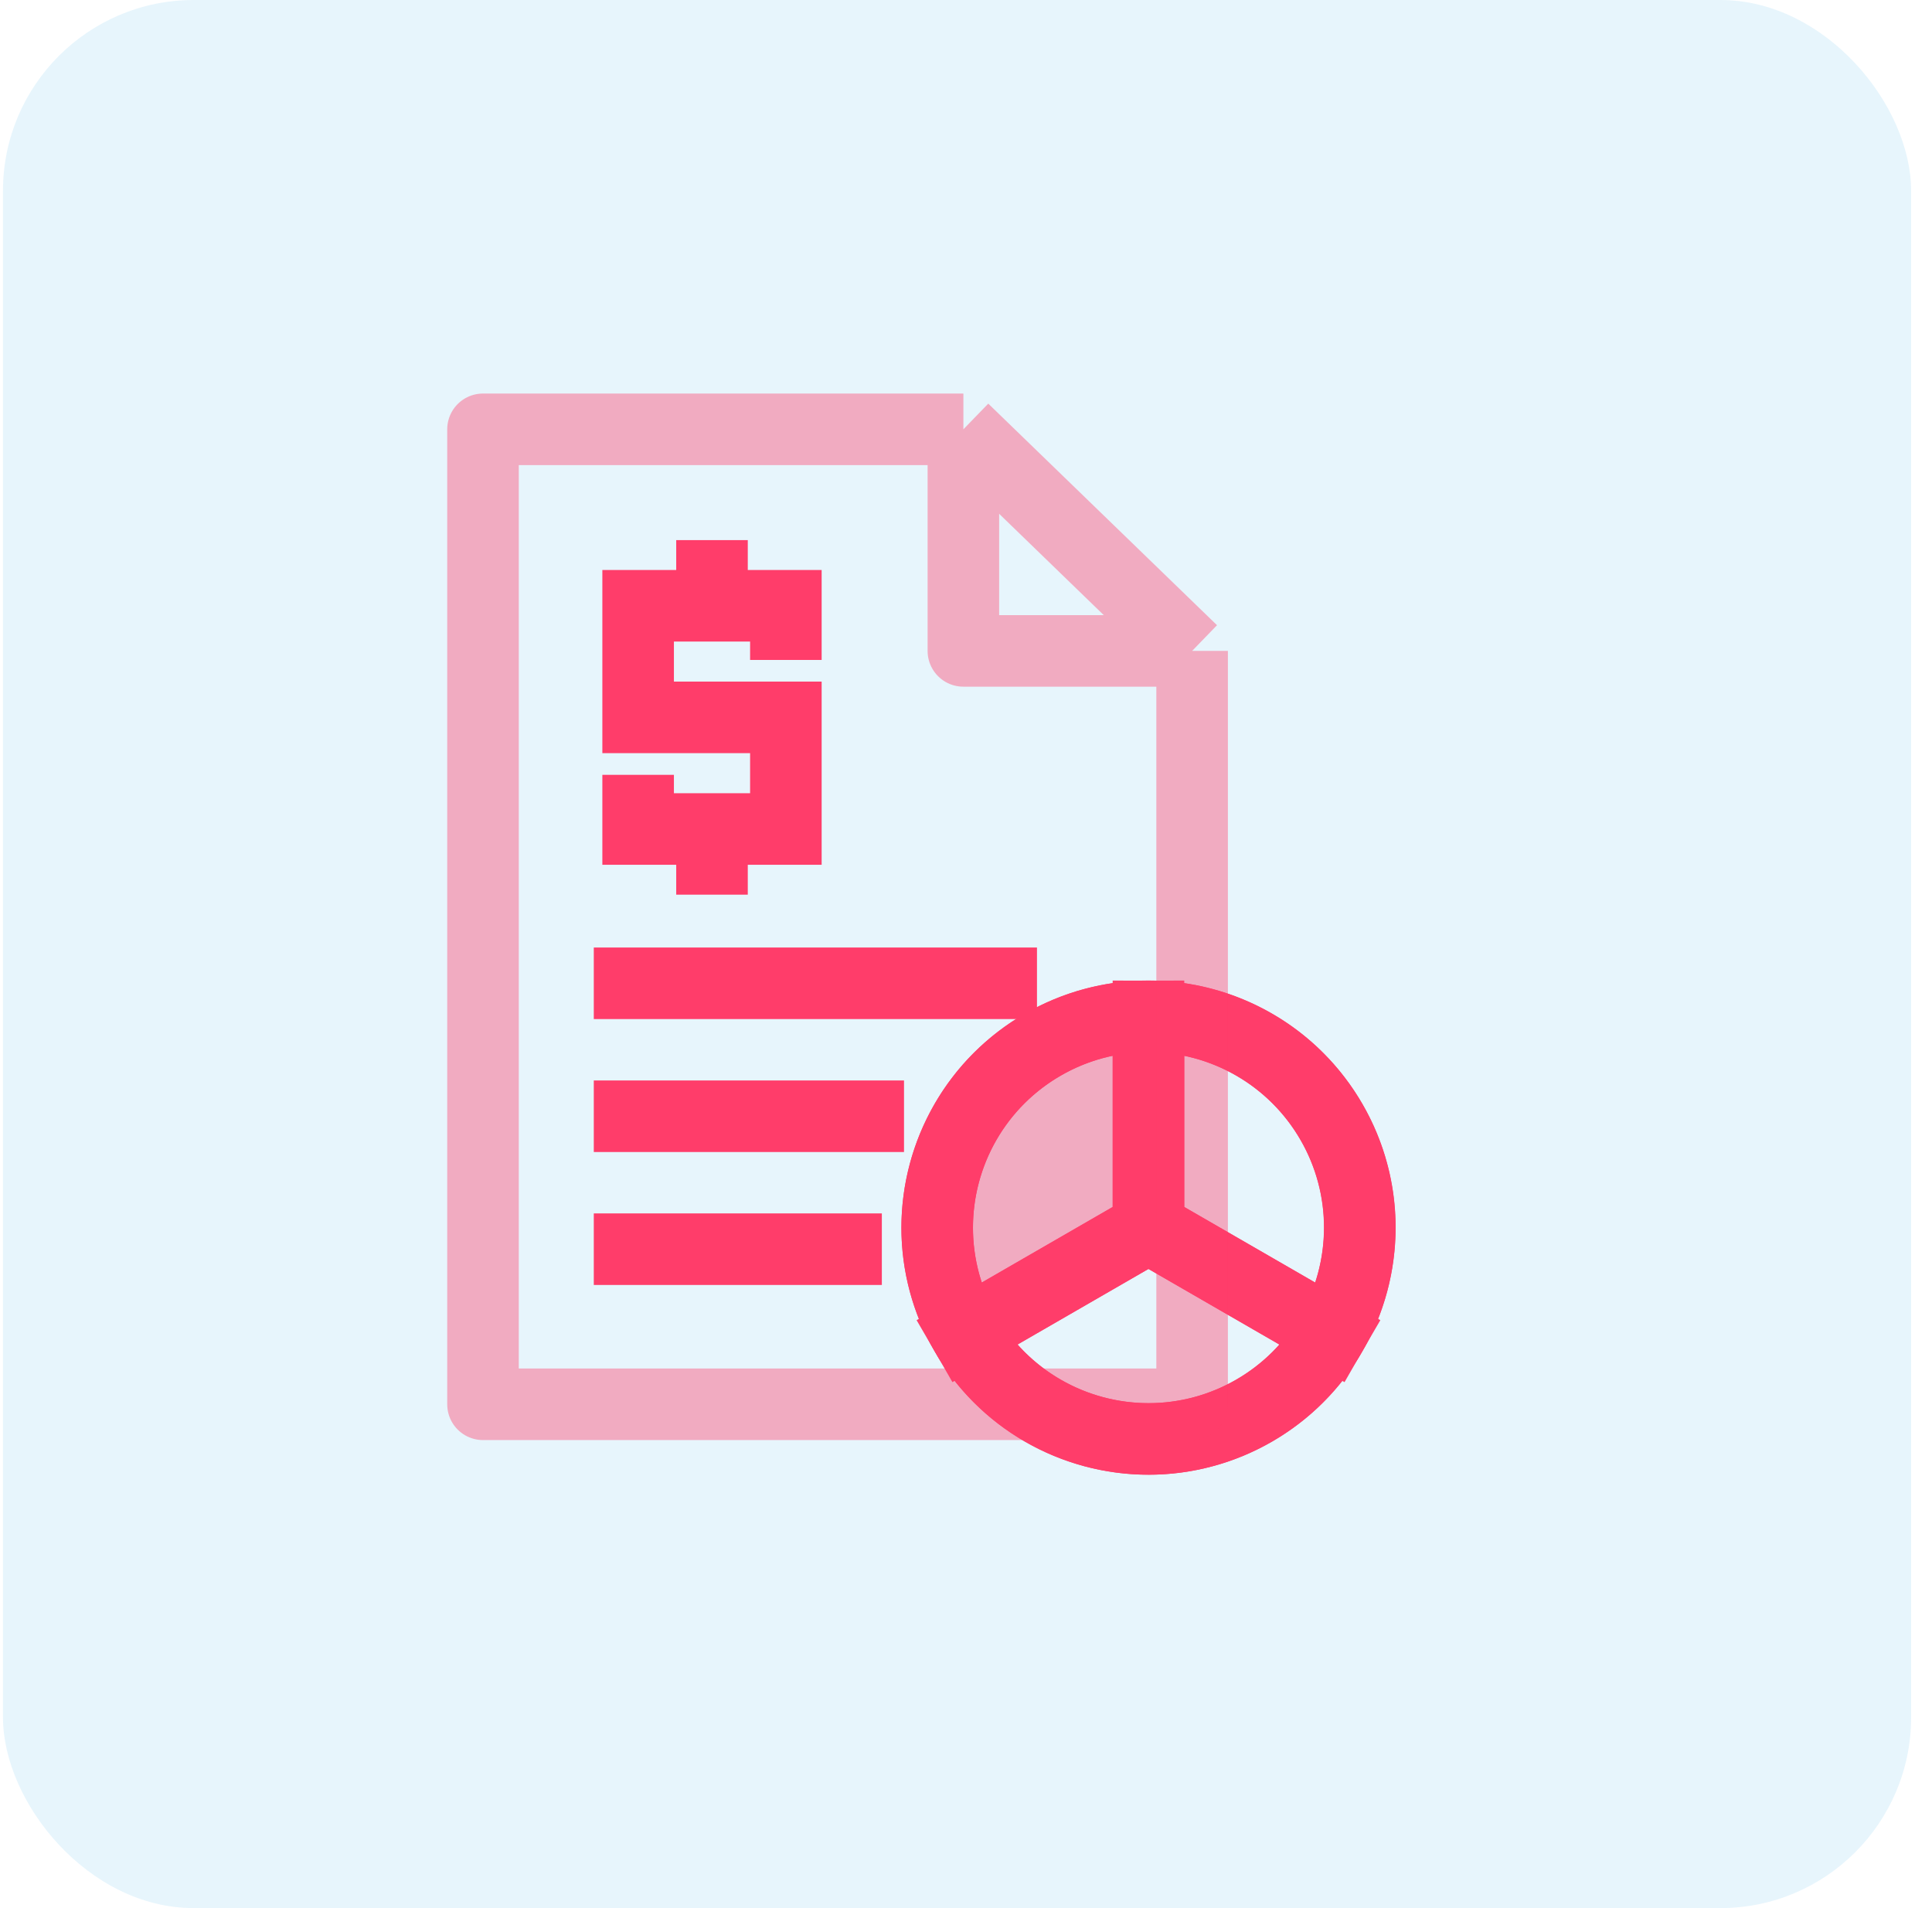
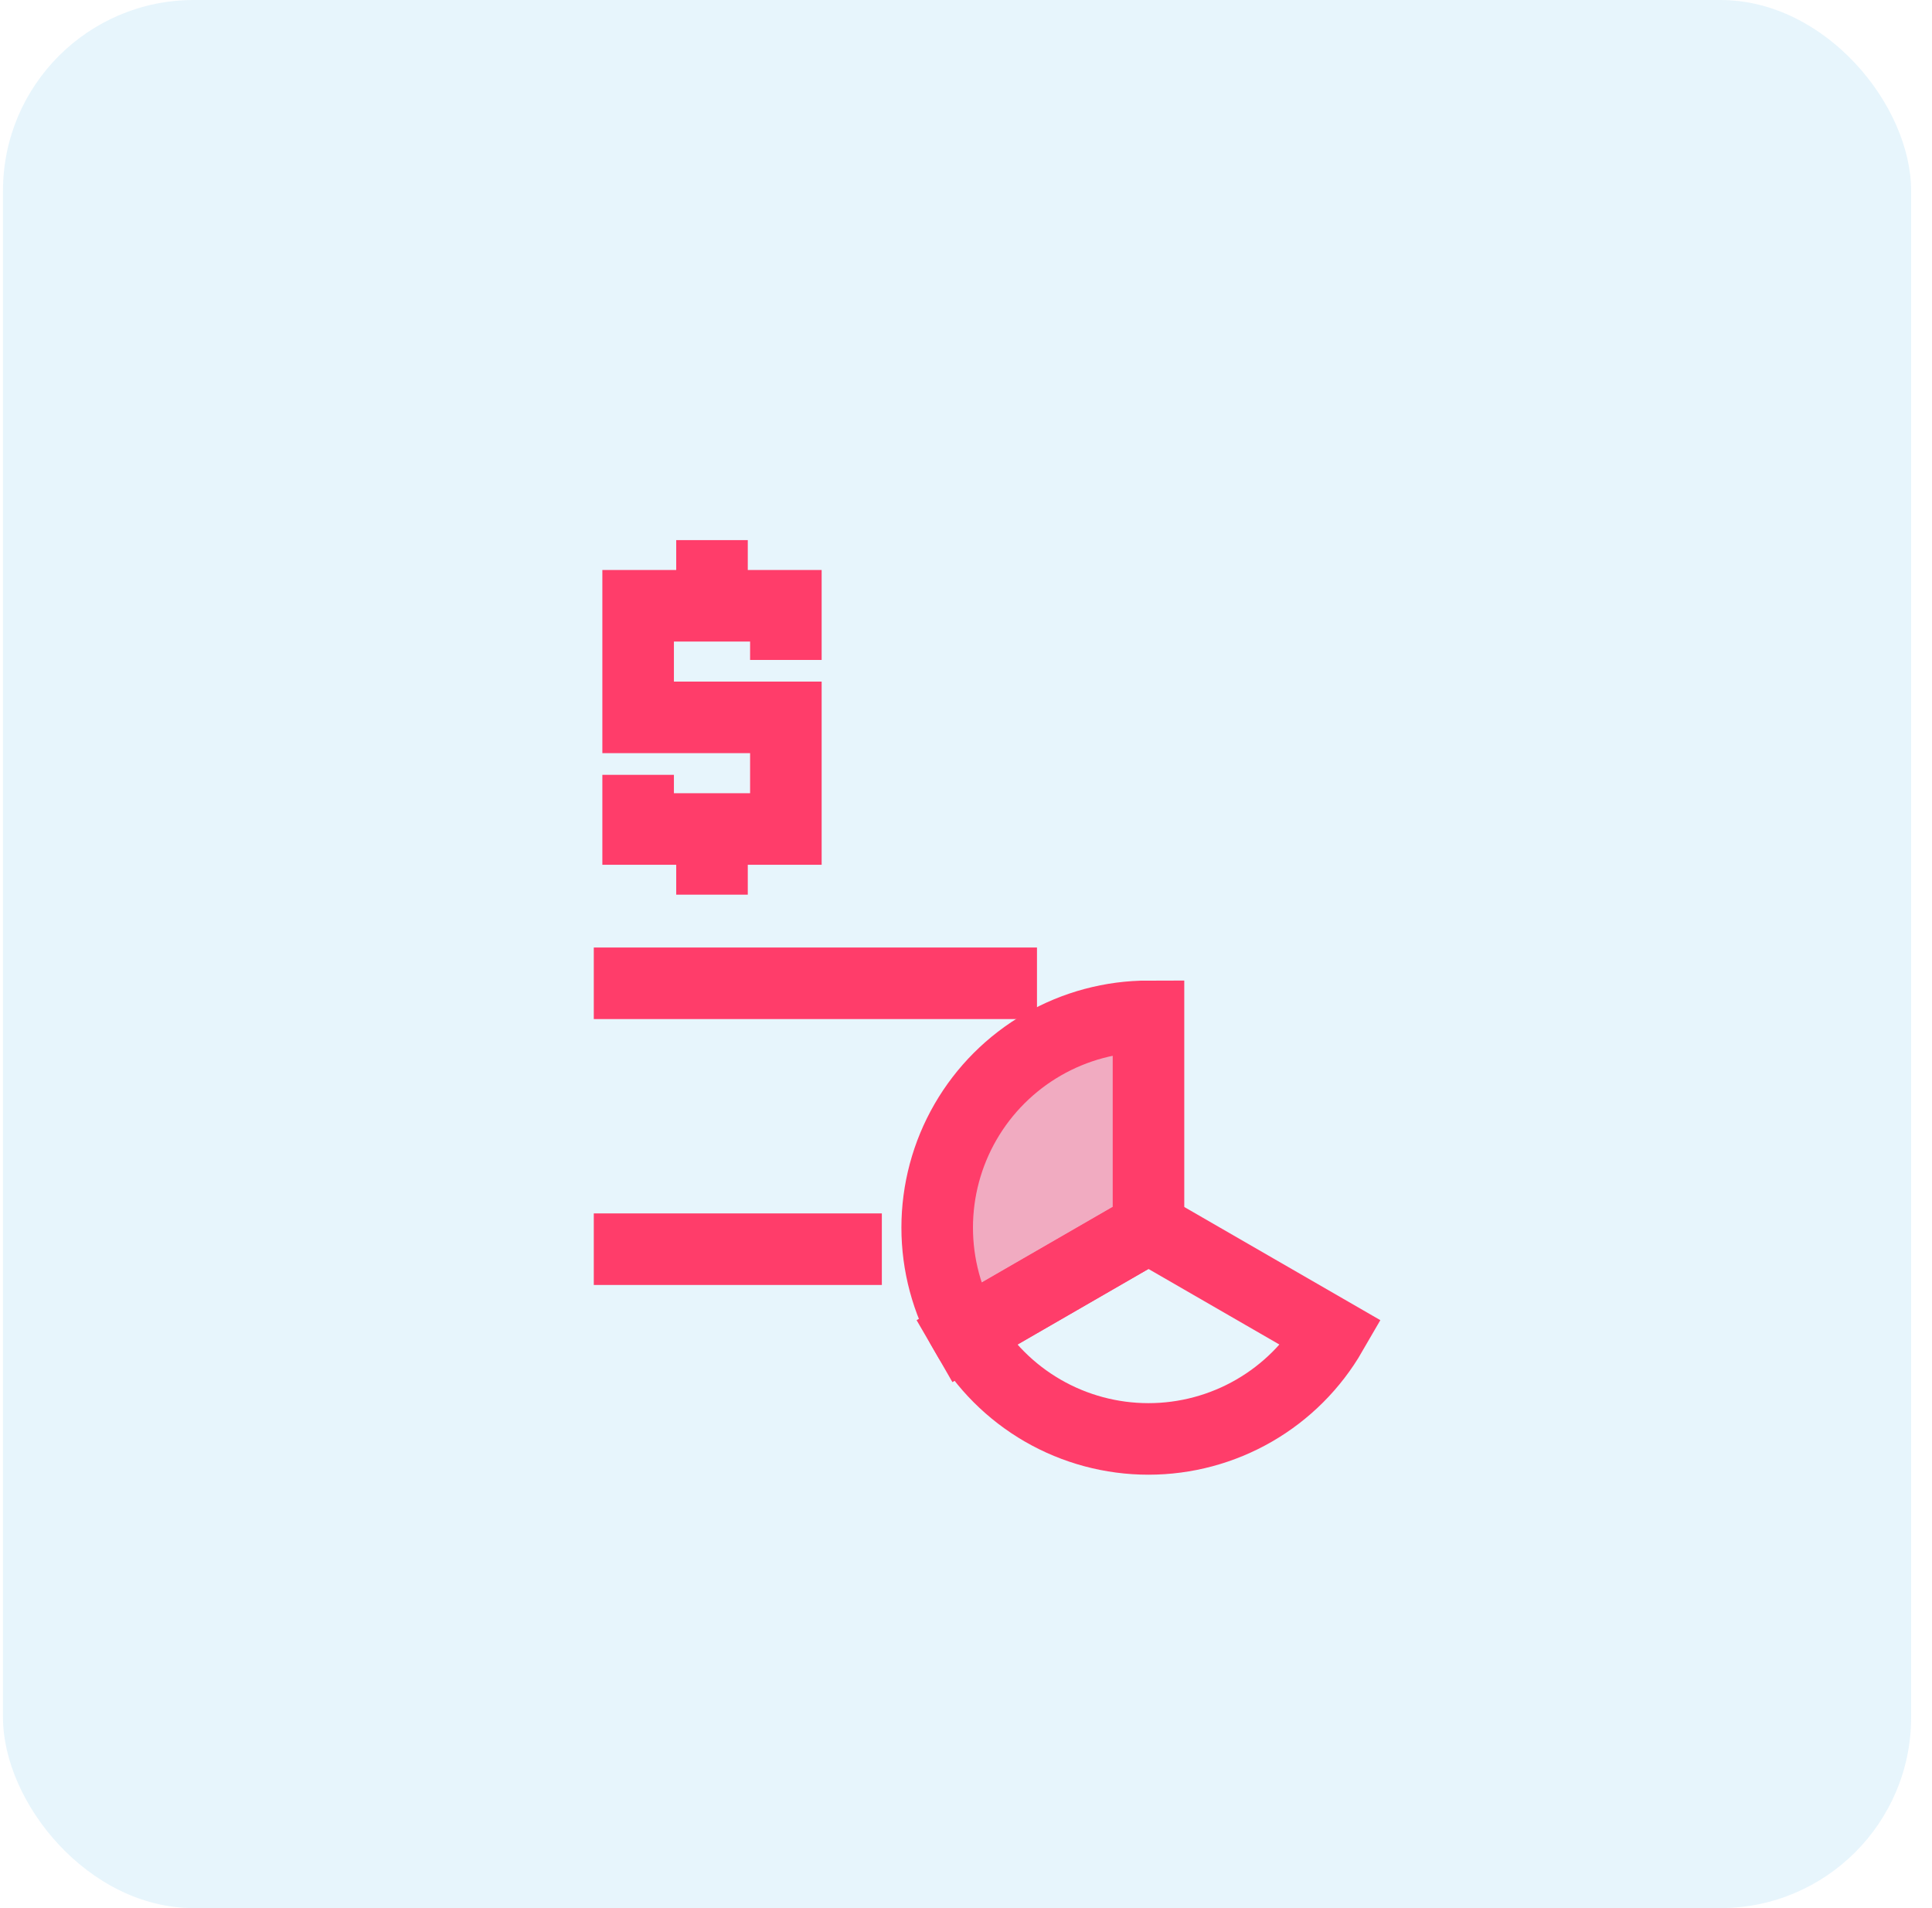
<svg xmlns="http://www.w3.org/2000/svg" width="81" height="80" viewBox="0 0 81 80" fill="none">
  <rect x="0.125" width="80" height="80" rx="8" fill="#AEDEF5" fill-opacity="0.3" />
-   <ellipse cx="8.859" cy="8.859" rx="8.859" ry="8.859" transform="matrix(-0.866 0.5 -0.5 -0.866 60.254 54.712)" stroke="#FF3D6A" stroke-width="3" />
  <path d="M40.479 55.899C39.701 54.553 39.292 53.025 39.292 51.47C39.292 49.915 39.701 48.387 40.479 47.04C41.257 45.693 42.375 44.575 43.722 43.797C45.069 43.02 46.596 42.611 48.151 42.611L48.151 51.47L40.479 55.899Z" fill="#FF3D6A" fill-opacity="0.4" stroke="#FF3D6A" stroke-width="3" />
-   <path d="M48.149 42.611C49.704 42.611 51.232 43.02 52.578 43.798C53.925 44.575 55.044 45.694 55.821 47.041C56.599 48.387 57.008 49.915 57.008 51.47C57.008 53.025 56.599 54.553 55.821 55.9L48.149 51.47L48.149 42.611Z" stroke="#FF3D6A" stroke-width="3" />
  <path d="M55.822 55.899C55.044 57.246 53.926 58.364 52.579 59.142C51.232 59.92 49.704 60.329 48.149 60.329C46.594 60.329 45.066 59.92 43.719 59.142C42.373 58.364 41.254 57.246 40.477 55.899L48.149 51.47L55.822 55.899Z" stroke="#FF3D6A" stroke-width="3" />
-   <path opacity="0.4" d="M49.98 27.29V58.877H20.25V18H40.39M49.98 27.29L40.39 18M49.98 27.29H40.39V18" stroke="#FF3D6A" stroke-width="3" stroke-linejoin="round" />
  <path d="M32.948 27.669V25.398H26.754V30.077H32.948V34.757H26.754V32.486M29.851 34.757V37.51M29.851 22.645V25.398" stroke="#FF3D6A" stroke-width="3" />
  <path d="M24.895 41.226L43.476 41.226" stroke="#FF3D6A" stroke-width="3" />
-   <path d="M24.895 46.8H37.901" stroke="#FF3D6A" stroke-width="3" />
  <path d="M24.895 52.374L36.972 52.374" stroke="#FF3D6A" stroke-width="3" />
</svg>